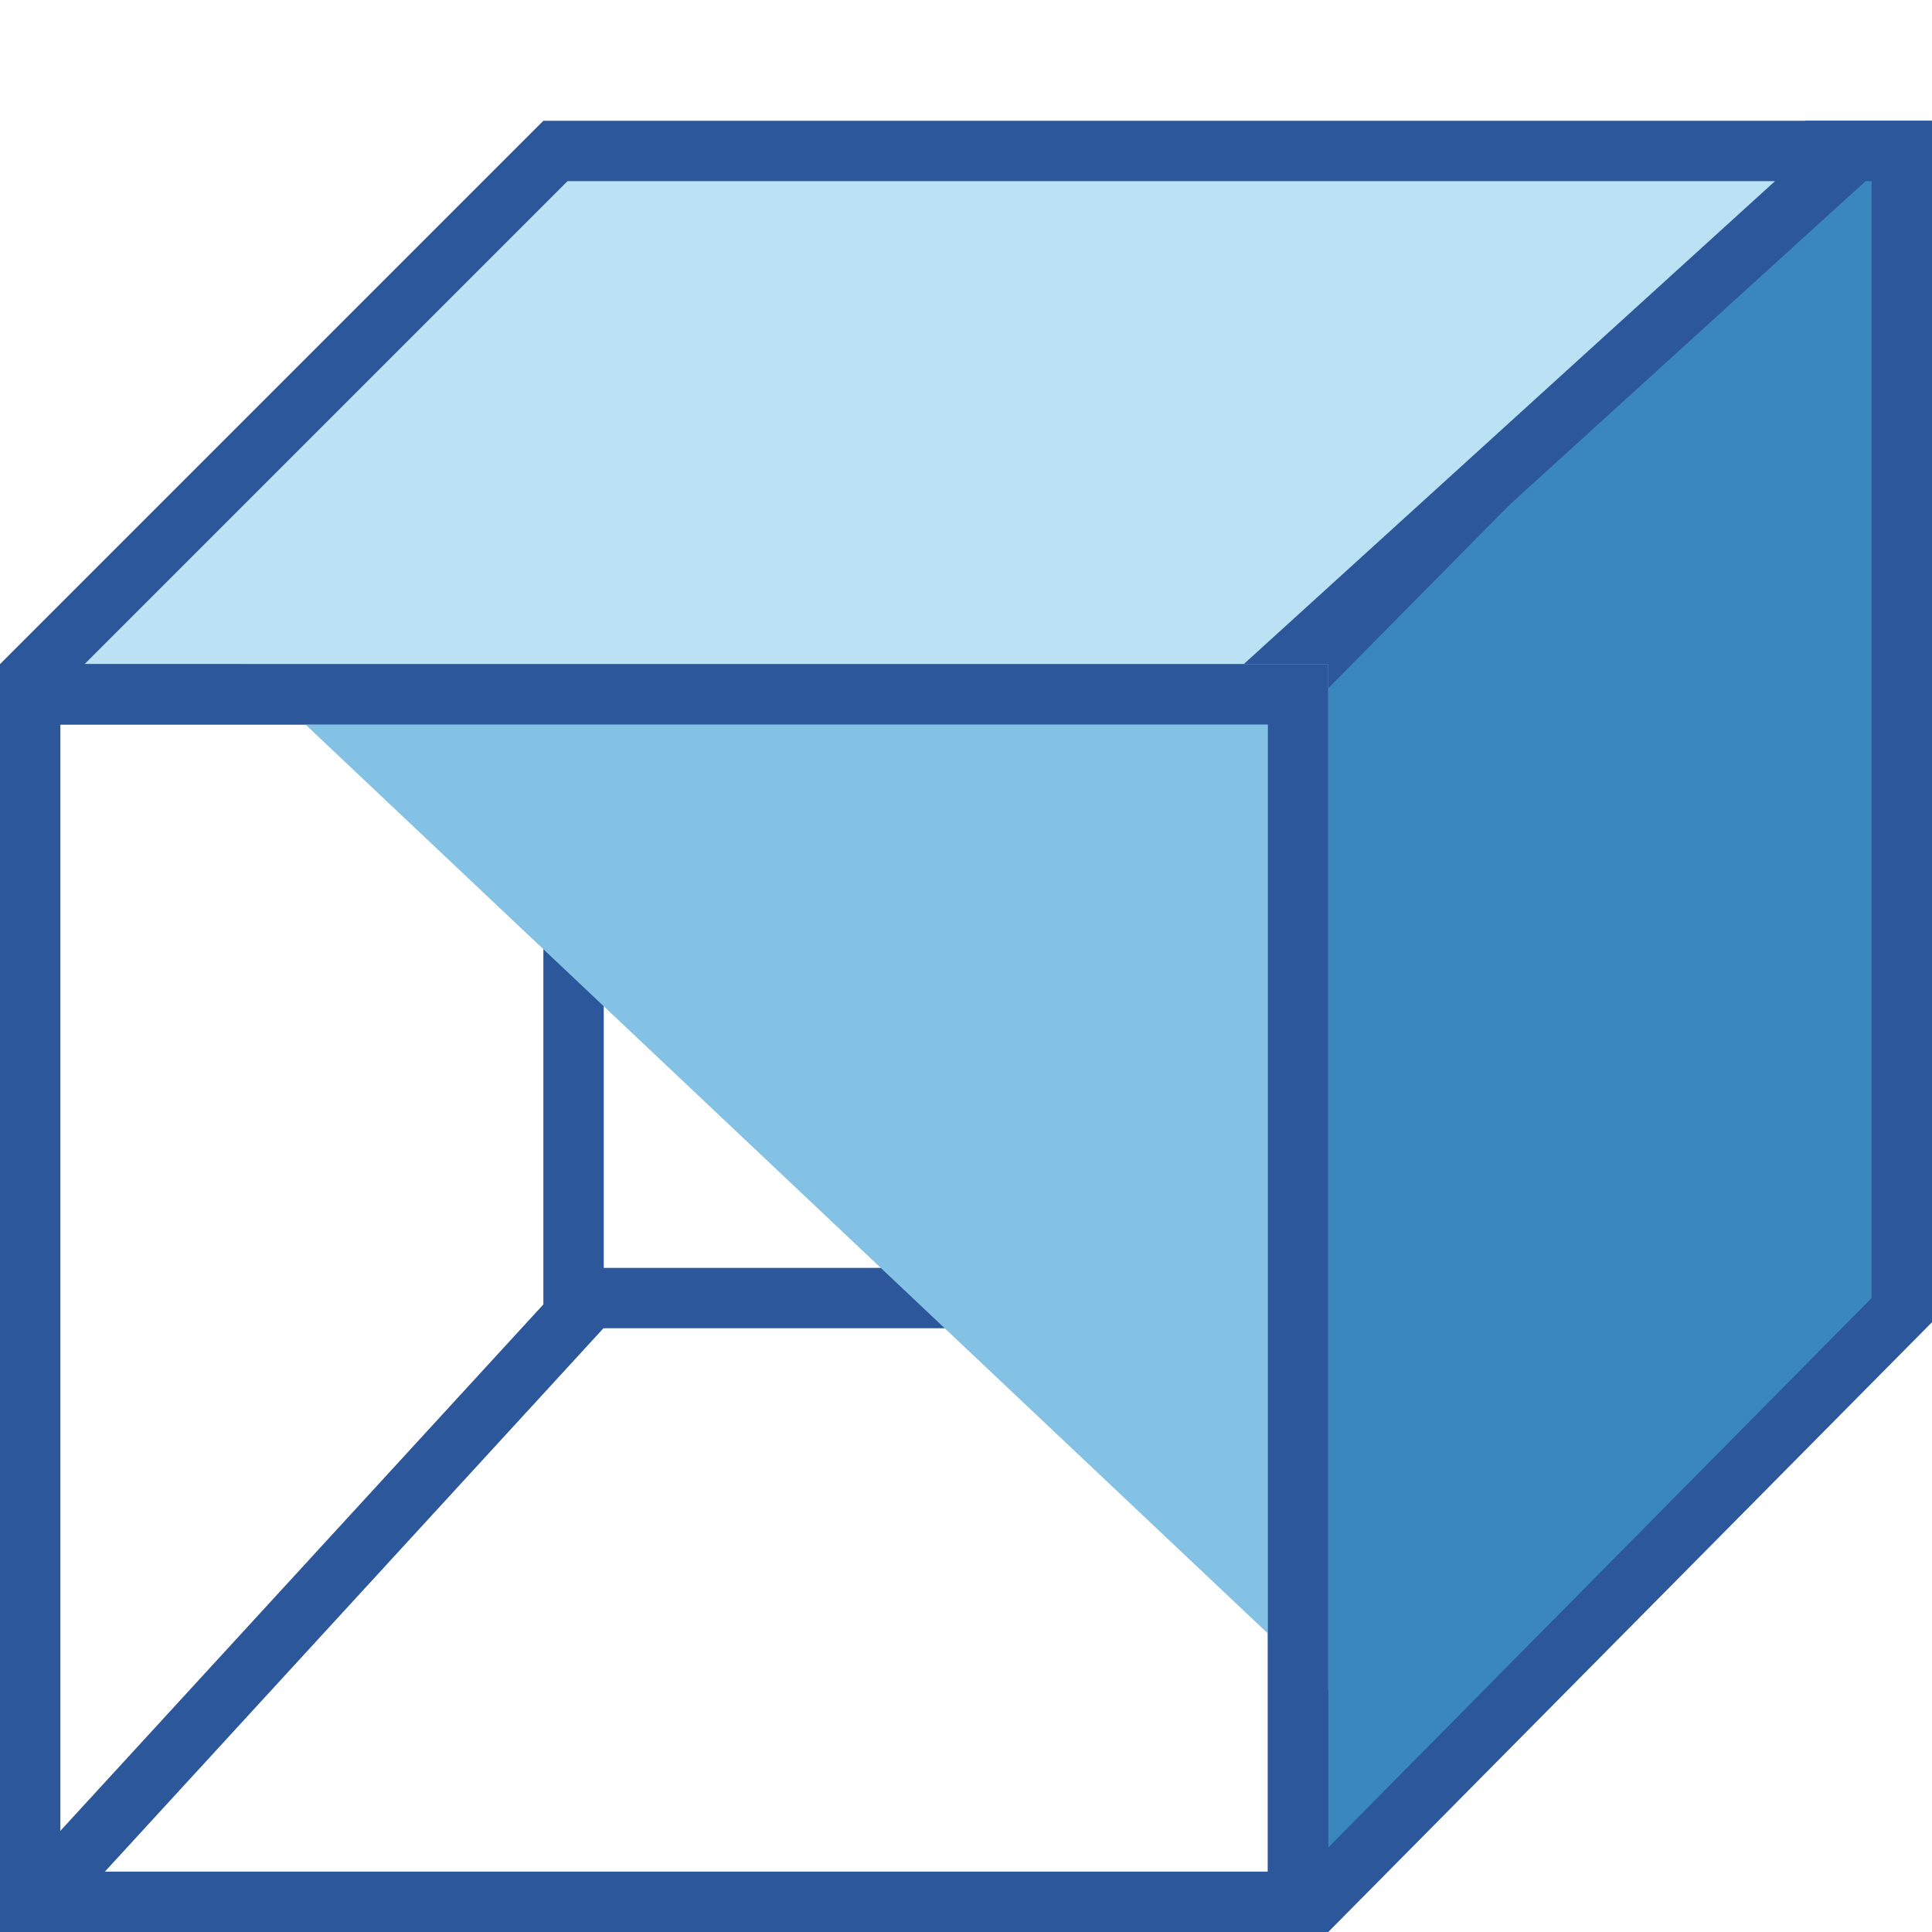
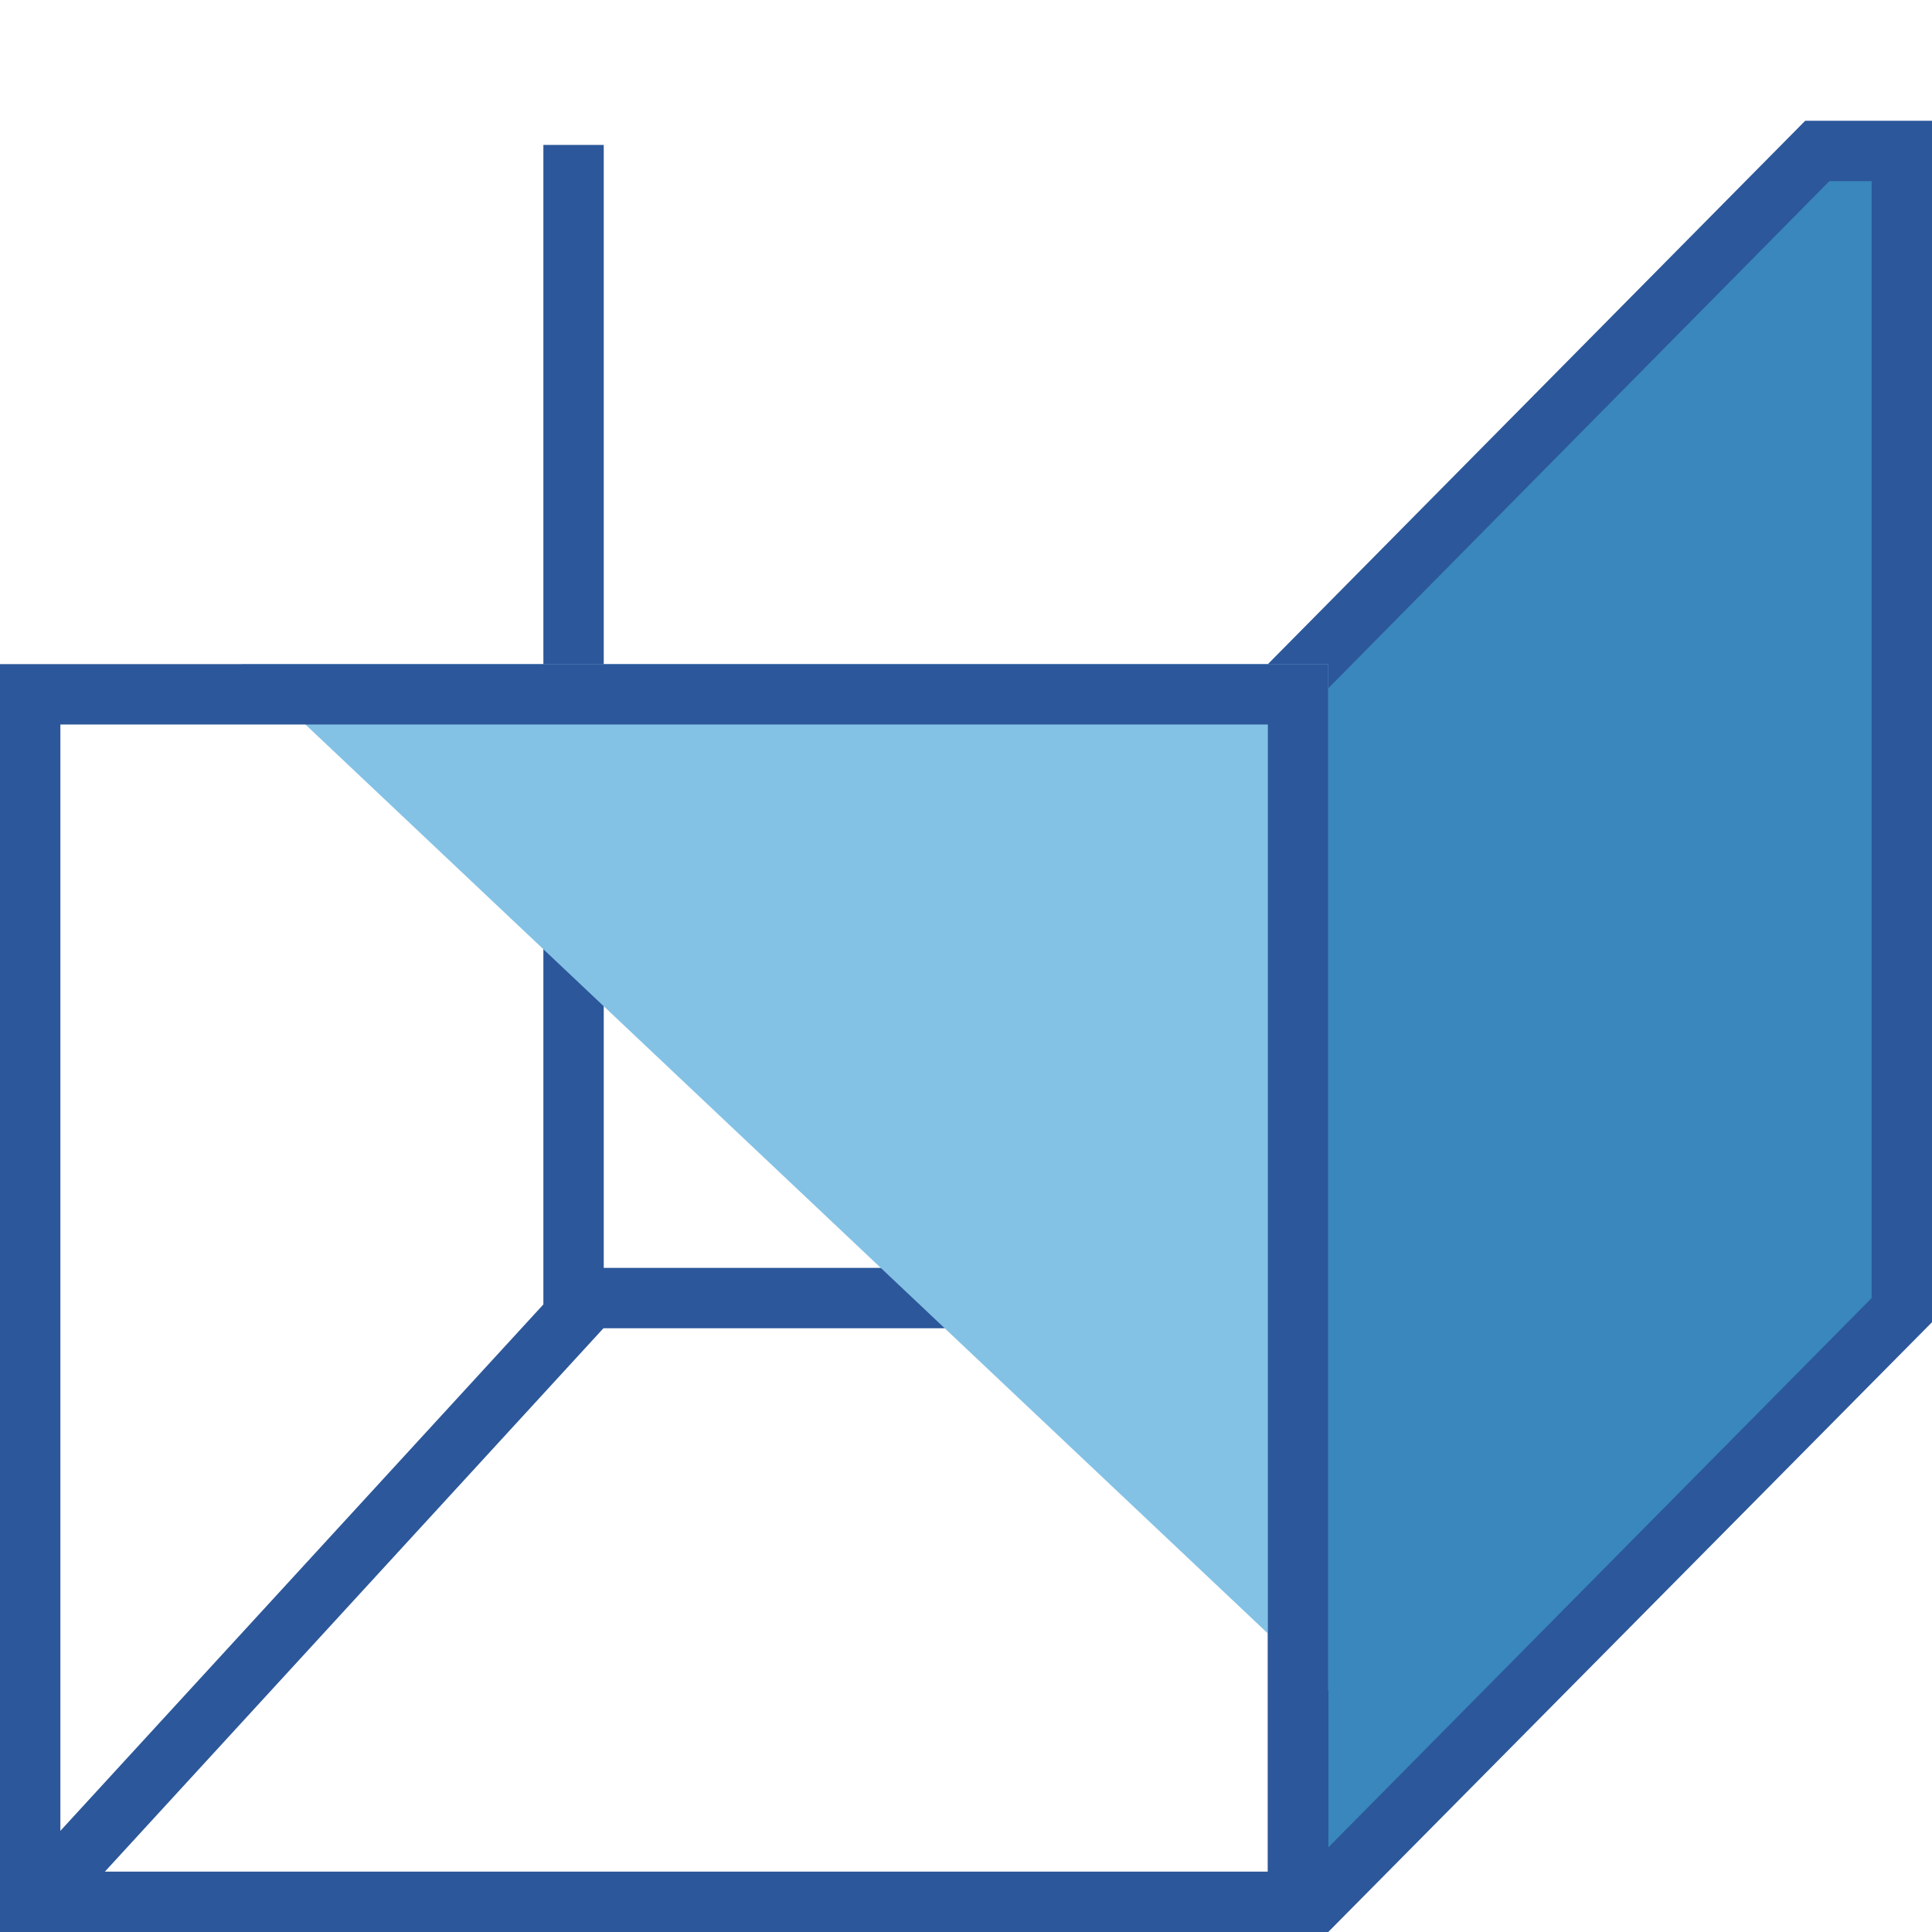
<svg xmlns="http://www.w3.org/2000/svg" version="1.1" id="Layer_1" x="0px" y="0px" viewBox="0 0 32 32" style="enable-background:new 0 0 32 32;" xml:space="preserve">
  <style type="text/css">
	.st0{fill:none;stroke:#2C579A;stroke-miterlimit:10;}
	.st1{fill:#3987BC;}
	.st2{fill:#2C579A;}
	.st3{fill:#BAE2F4;}
	.st4{fill:#83C2E5;}
</style>
  <g>
    <polyline class="st0" points="9.5,2.4 9.5,21.8 0.6,31.5  " />
    <line class="st0" x1="9.5" y1="21.5" x2="31.5" y2="21.5" />
    <g>
      <polygon class="st1" points="21.5,31.5 21.5,11.2 30.1,2.5 31.5,2.5 31.5,21.7 21.8,31.5   " />
      <g>
-         <path class="st2" d="M31,3l0,18.5l-9,9.1l0-19.2L30.3,3H31 M32,2h-2.1L21,11l0,21H22l10-10.1L32,2L32,2z" />
+         <path class="st2" d="M31,3l0,18.5l-9,9.1l0-19.2L30.3,3M32,2h-2.1L21,11l0,21H22l10-10.1L32,2L32,2z" />
      </g>
    </g>
    <g>
-       <polygon class="st3" points="0.5,11.2 9.2,2.5 30.7,2.5 20.8,11.5 0.5,11.5   " />
      <g>
-         <path class="st2" d="M9.4,3l20,0l-8.8,8L1.4,11L9.4,3 M9,2l-9,9V12l21,0L32,2L9,2L9,2z" />
-       </g>
+         </g>
    </g>
    <g>
      <polyline class="st4" points="22,28 22,11 4,11   " />
    </g>
    <g>
      <g>
        <path class="st2" d="M21,12v10.5V31H1V12H21 M22,11H0v21h22v-9.5V11L22,11z" />
      </g>
    </g>
  </g>
</svg>